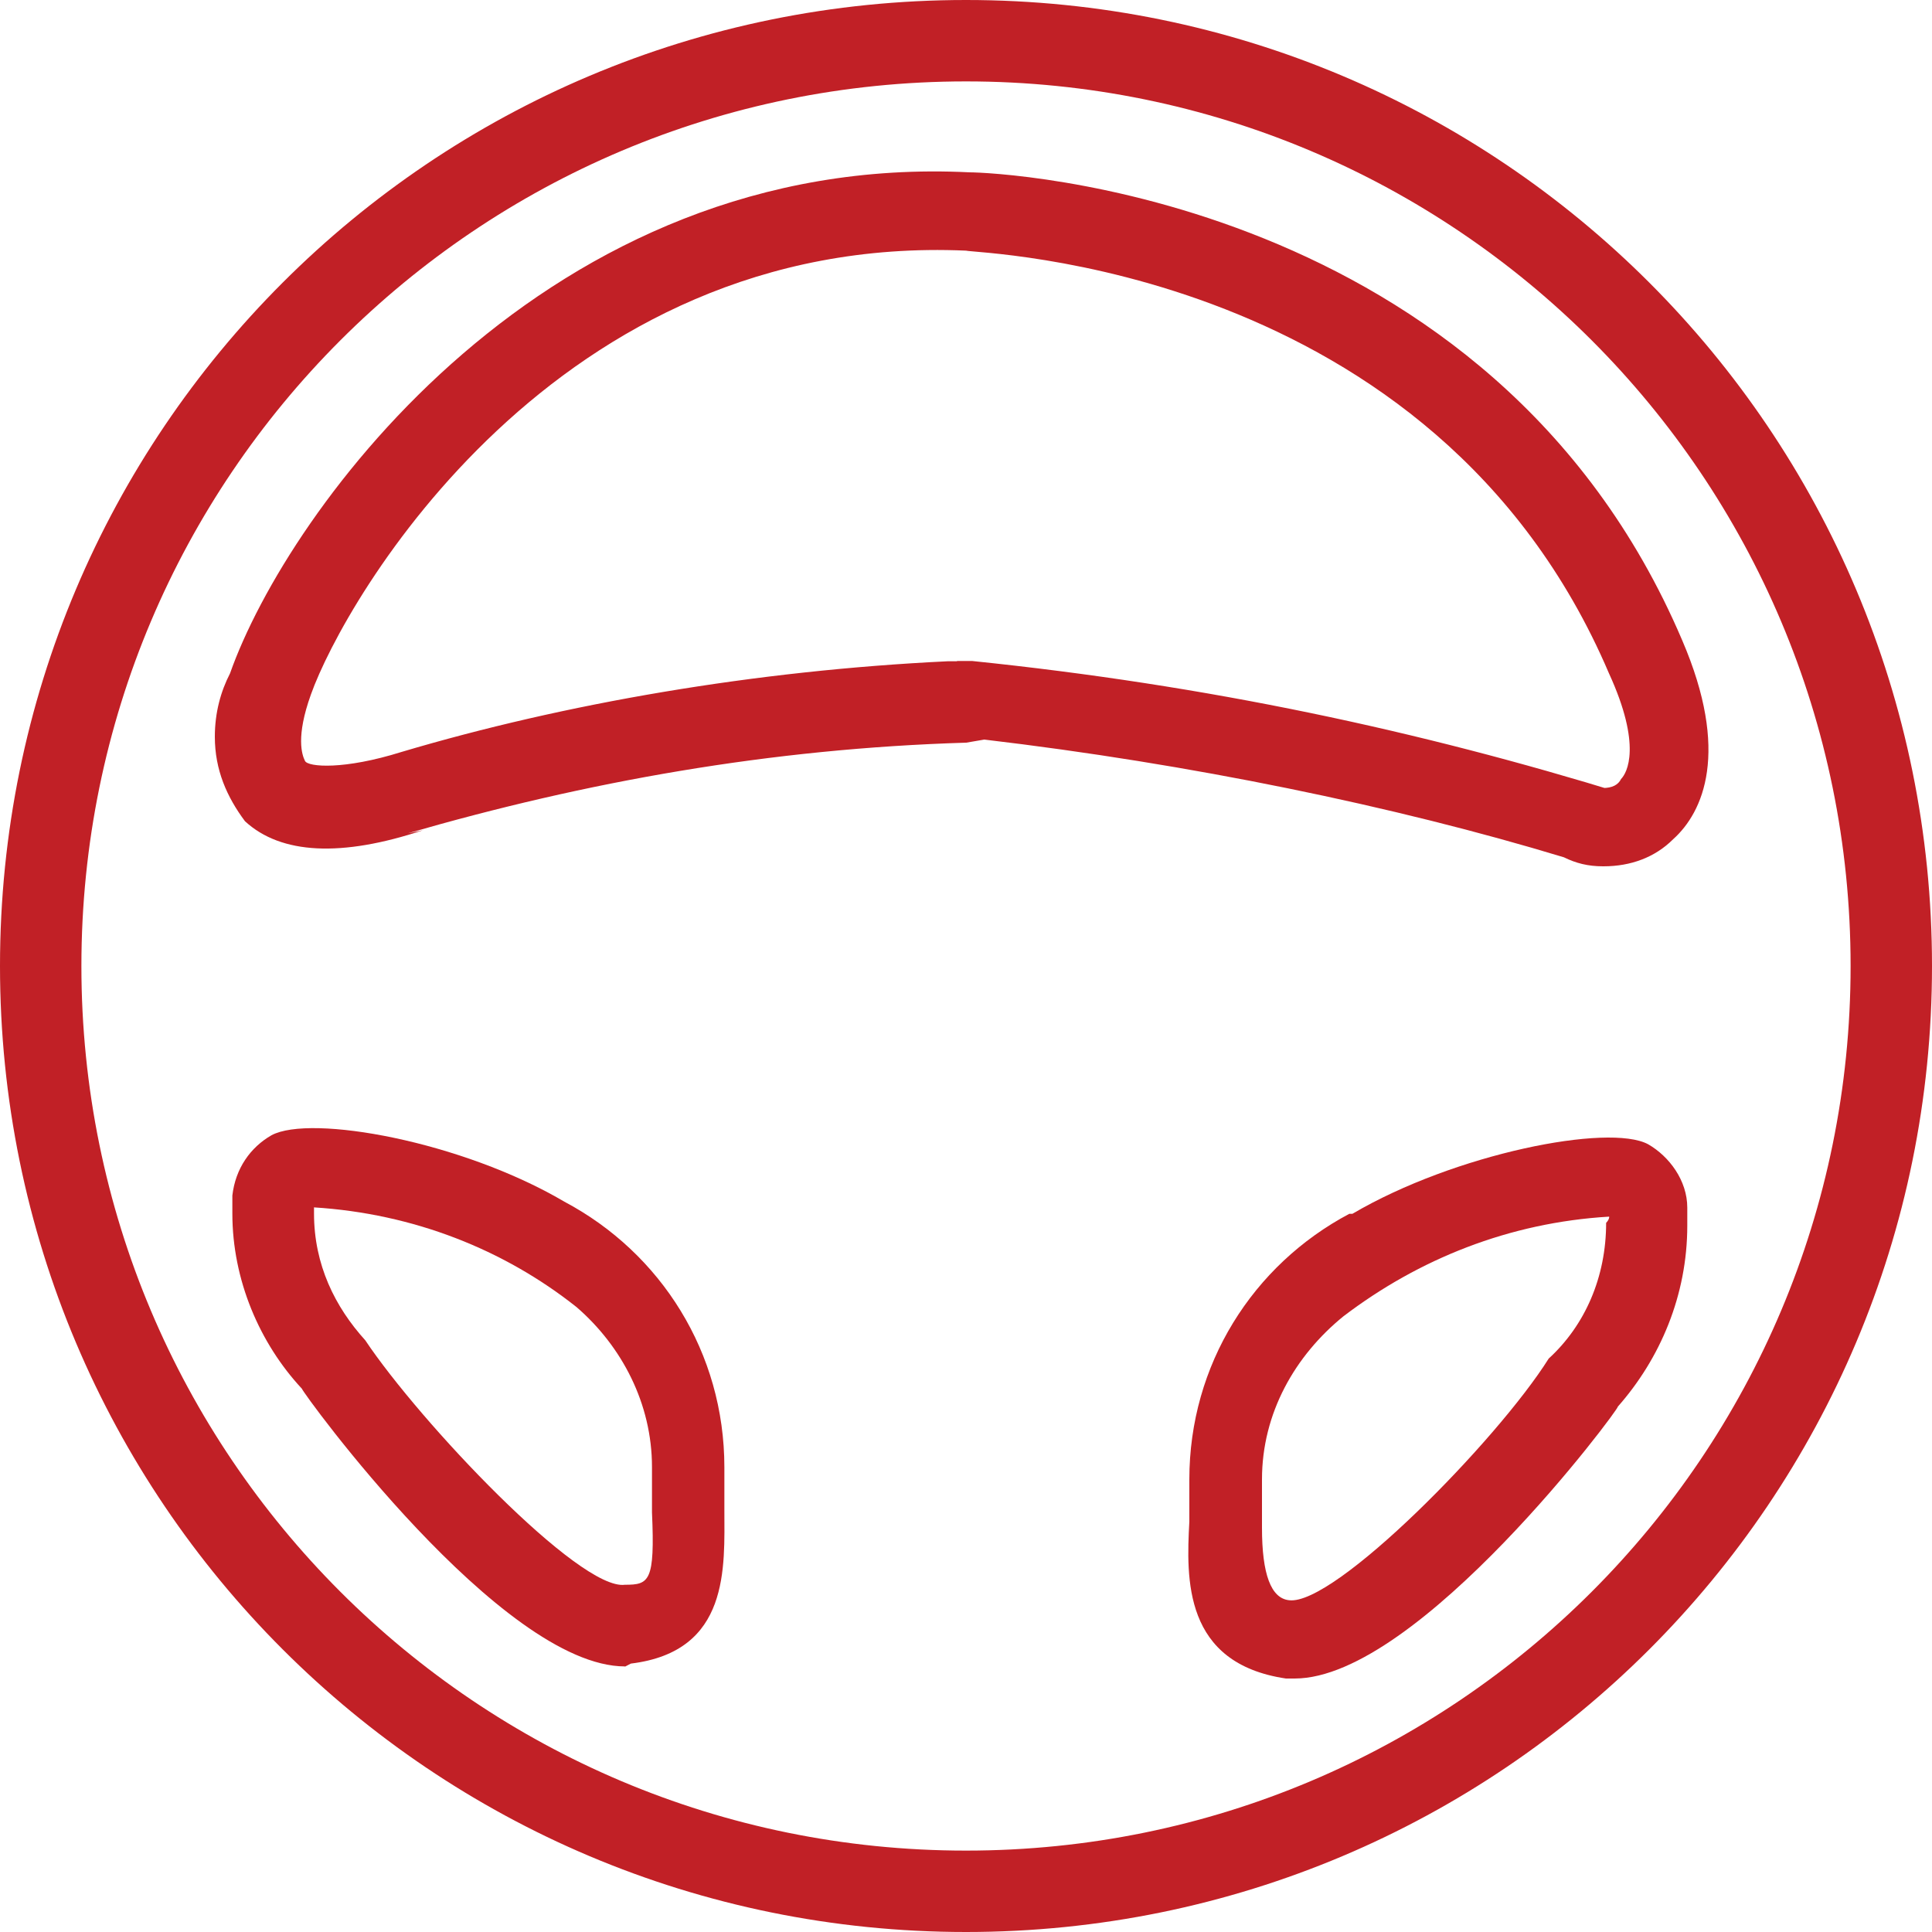
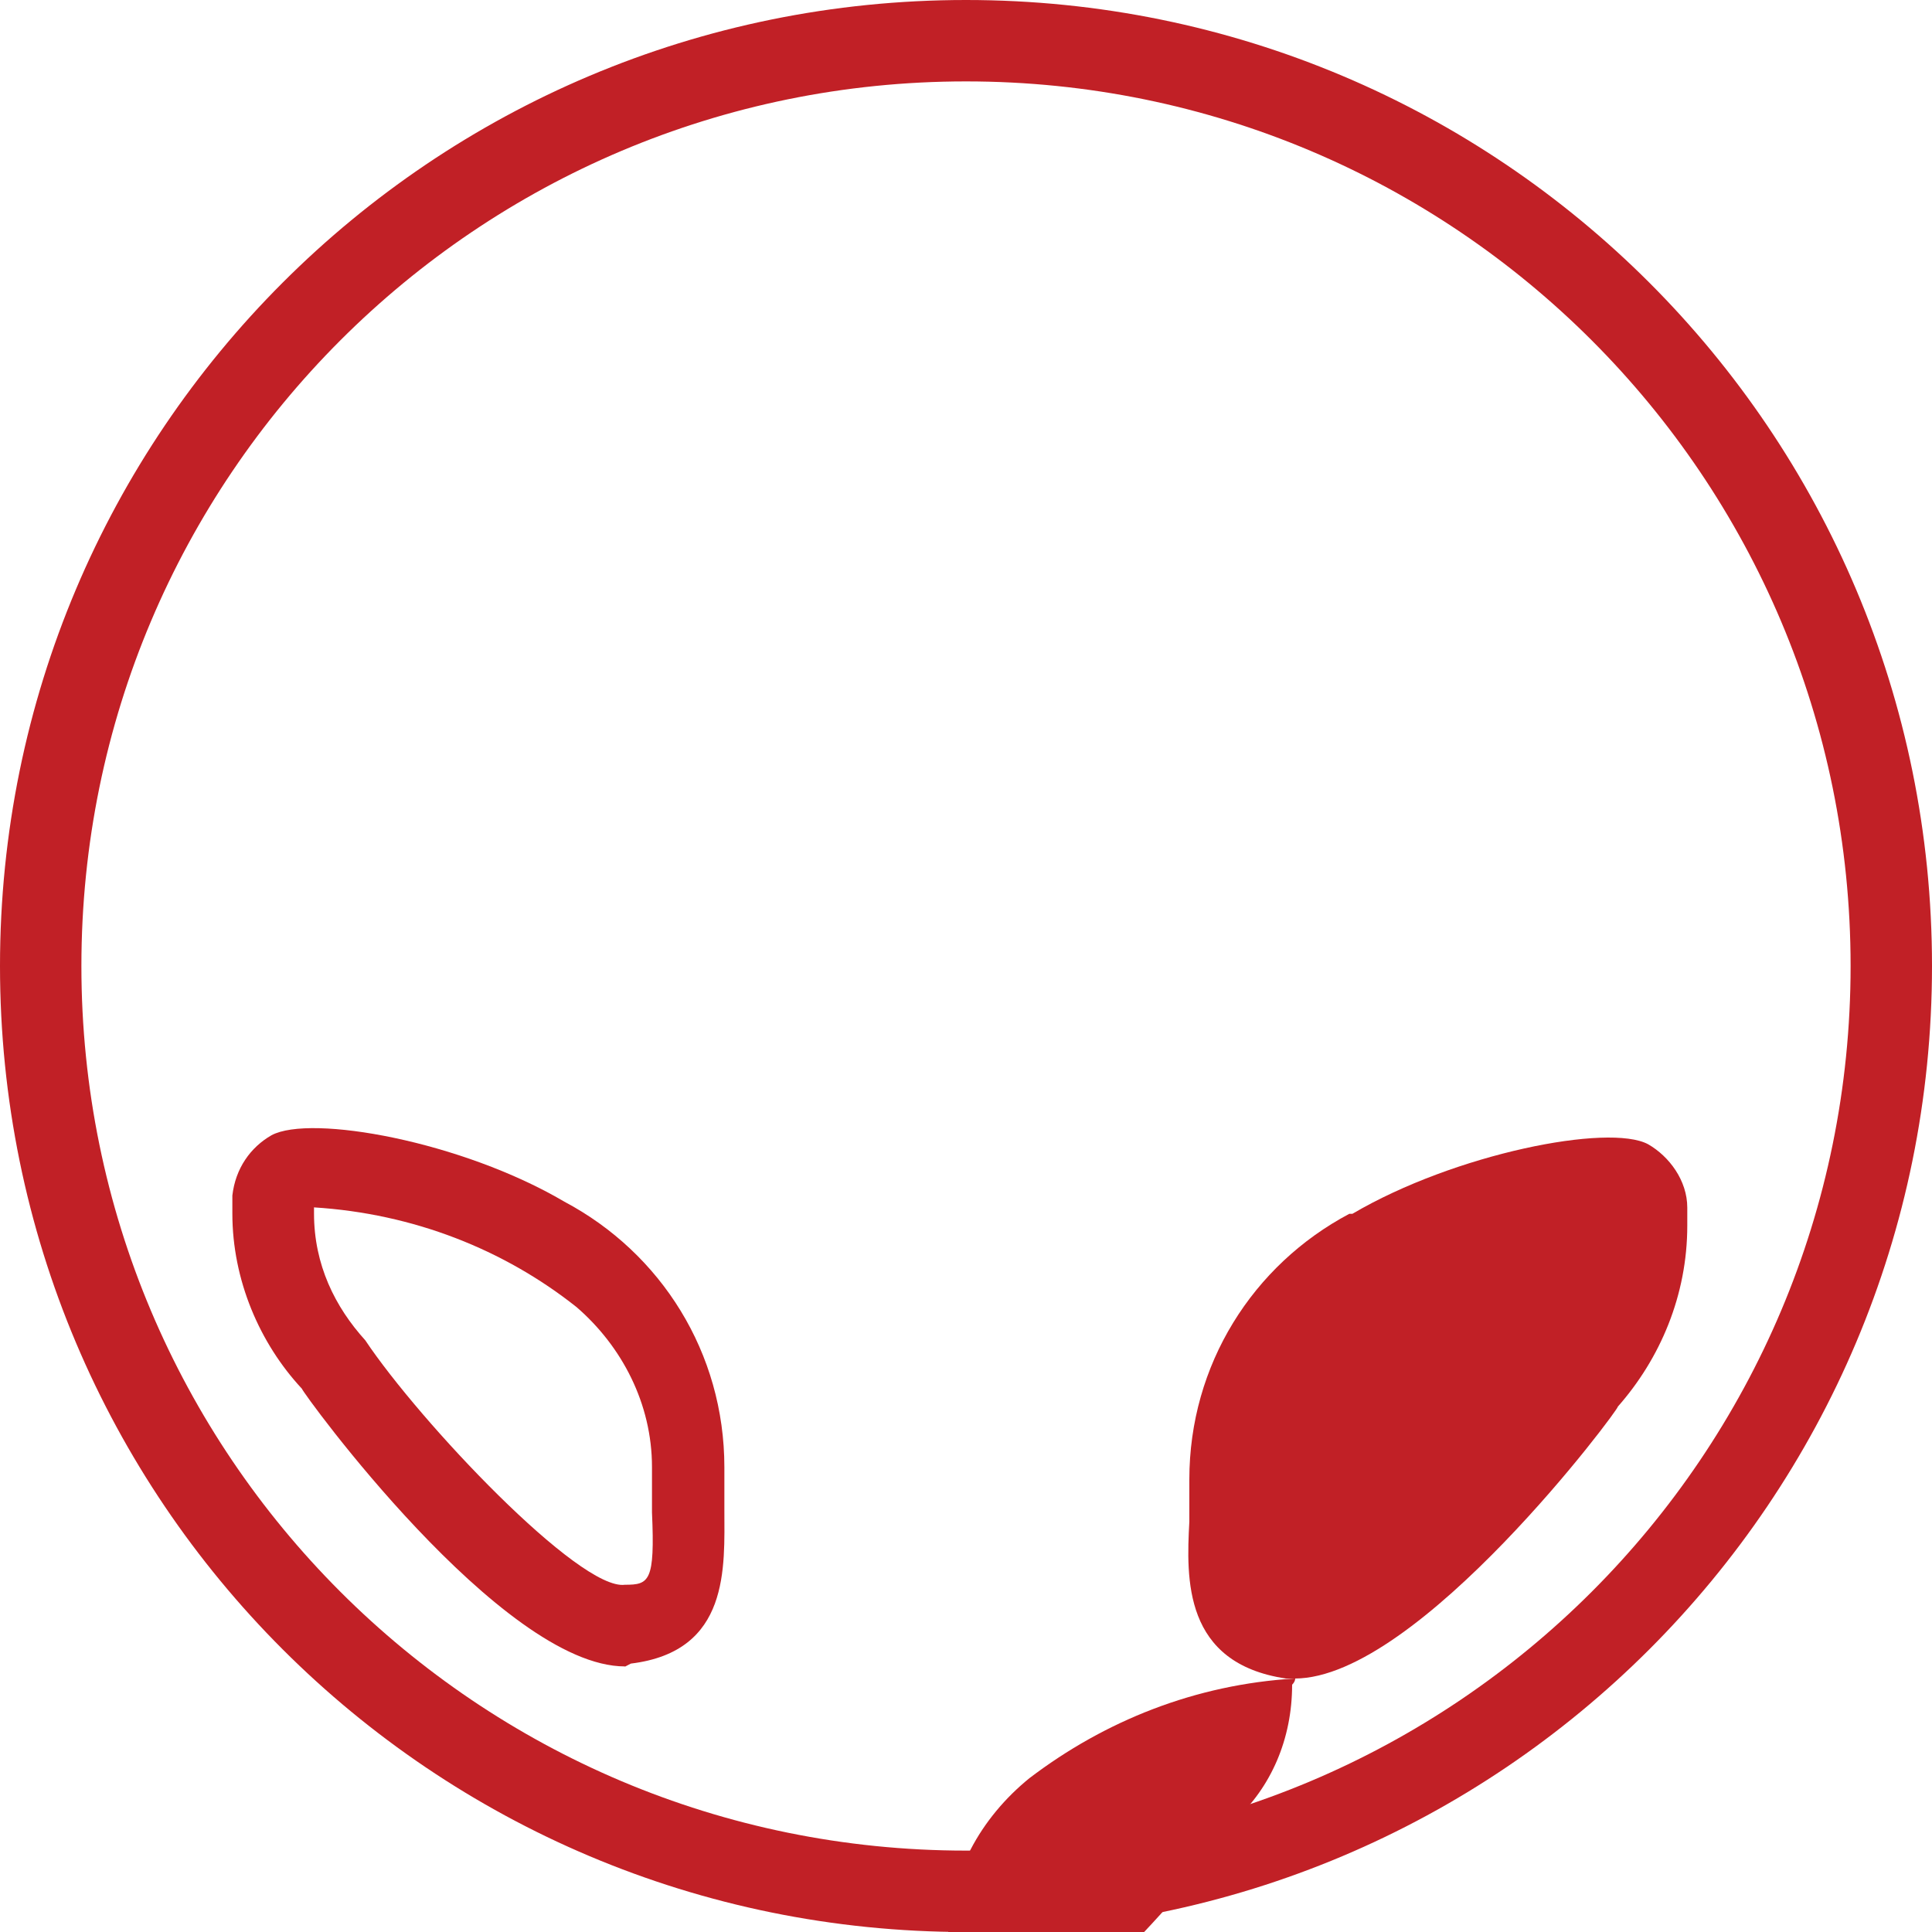
<svg xmlns="http://www.w3.org/2000/svg" id="Layer_1" data-name="Layer 1" viewBox="0 0 75 75">
  <defs>
    <style>
      .cls-1 {
        fill: #c12026;
      }
    </style>
  </defs>
  <path class="cls-1" d="M37.5,75C16.76,75,0,58.24,0,37.5S16.76,0,37.5,0s37.5,16.76,37.5,37.5h0c0,20.74-16.76,37.5-37.5,37.5h0ZM37.5,3.16C18.52,3.16,3.16,18.52,3.16,37.5s15.35,34.34,34.34,34.34,34.34-15.35,34.34-34.34h0c0-18.98-15.35-34.34-34.34-34.34h0Z" />
-   <path class="cls-1" d="M62.23,33.63h0c-.59,0-1.05-.12-1.52-.35h0c-6.56-1.99-14.53-3.63-22.5-4.57l-.7.12c-7.62.23-14.77,1.52-21.68,3.52l.59-.12c-3.16,1.05-5.51.94-6.91-.35-.7-.94-1.17-1.99-1.17-3.28,0-.94.23-1.76.59-2.46h0c2.23-6.33,12.3-20.27,28.71-19.45,1.05,0,20.27.82,27.66,18.16,1.87,4.34.82,6.68-.35,7.73-.7.7-1.64,1.05-2.7,1.05h0ZM37.15,25.66h.59c9.14.94,17.34,2.7,25.31,5.16l-.94-.23h.12c.35,0,.59-.12.7-.35h0c.23-.23.82-1.29-.47-4.1-6.8-15.94-24.61-16.29-24.96-16.41h0c-15.94-.7-24.14,13.59-25.43,17.23-.59,1.64-.35,2.34-.23,2.58s1.52.35,3.75-.35c6.33-1.88,13.71-3.16,21.21-3.52h.35Z" />
-   <path class="cls-1" d="M50.27,65.16h-.35c-3.98-.59-3.87-3.87-3.75-6.09v-1.64c0-4.45,2.46-8.32,6.21-10.31h.12c3.98-2.34,9.96-3.52,11.48-2.7h0c.82.47,1.52,1.41,1.52,2.46h0v.7c0,2.7-1.05,5.16-2.7,7.03h0c.12,0-7.73,10.55-12.54,10.55h0ZM62.46,47.23c-3.87.23-7.38,1.64-10.31,3.87h0c-1.87,1.52-3.16,3.75-3.16,6.33v.12h0v1.76q0,2.7,1.05,2.81c1.76.23,8.09-6.21,10.08-9.38,1.41-1.29,2.23-3.16,2.23-5.27.12-.12.12-.23.12-.23h0Z" />
+   <path class="cls-1" d="M50.27,65.16h-.35c-3.98-.59-3.87-3.87-3.75-6.09v-1.64c0-4.45,2.46-8.32,6.21-10.31h.12c3.98-2.34,9.96-3.52,11.48-2.7h0c.82.47,1.52,1.41,1.52,2.46h0v.7c0,2.7-1.05,5.16-2.7,7.03h0c.12,0-7.73,10.55-12.54,10.55h0Zc-3.87.23-7.38,1.64-10.31,3.87h0c-1.87,1.52-3.16,3.75-3.16,6.33v.12h0v1.76q0,2.7,1.05,2.81c1.76.23,8.09-6.21,10.08-9.38,1.41-1.29,2.23-3.16,2.23-5.27.12-.12.12-.23.12-.23h0Z" />
  <path class="cls-1" d="M24.26,64.69c-4.8,0-12.54-10.66-12.54-10.78-1.64-1.76-2.7-4.22-2.7-6.8v-.7h0c.12-1.05.7-1.87,1.52-2.34h0c1.52-.82,7.38.23,11.37,2.58,3.75,1.99,6.21,5.86,6.21,10.31v.12h0v1.52c0,2.23.23,5.51-3.63,5.98l-.23.12ZM12.19,46.88v.23c0,1.99.82,3.63,1.99,4.92h0c2.11,3.16,8.32,9.73,10.08,9.49.94,0,1.17-.12,1.05-2.81v-1.76h0c0-2.46-1.17-4.69-2.93-6.21h0c-2.81-2.23-6.33-3.63-10.2-3.87h0Z" />
</svg>